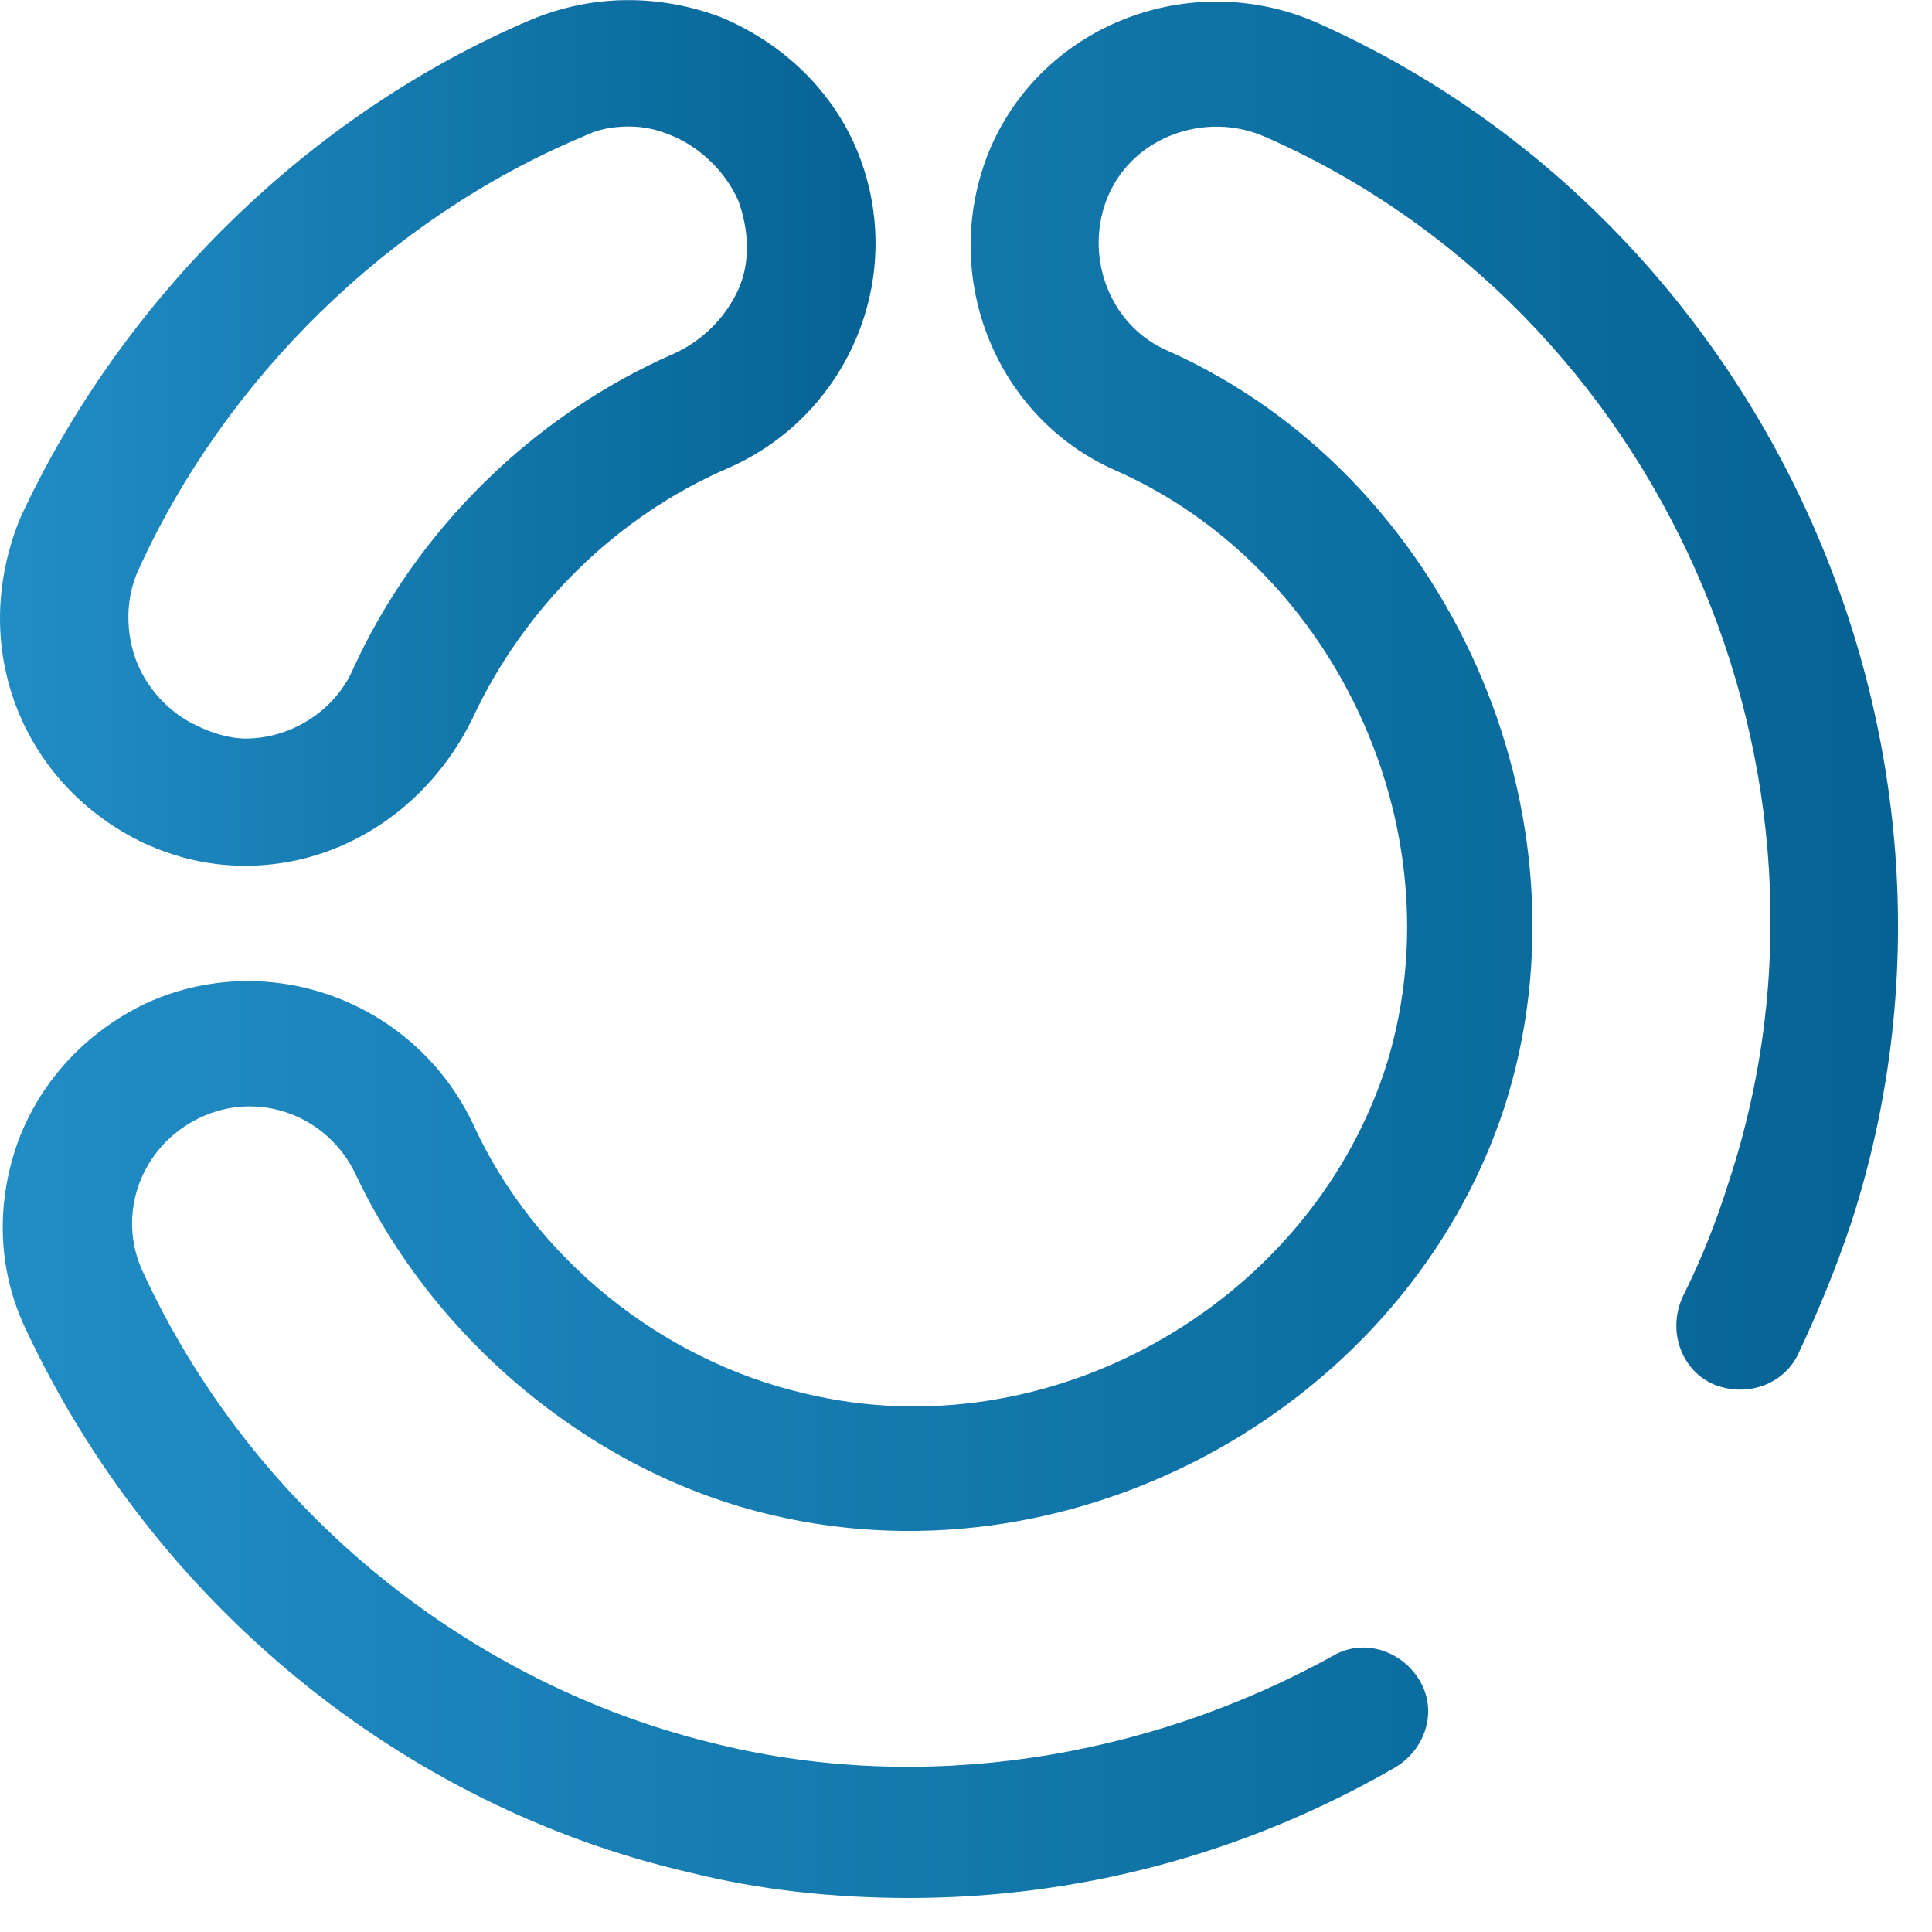
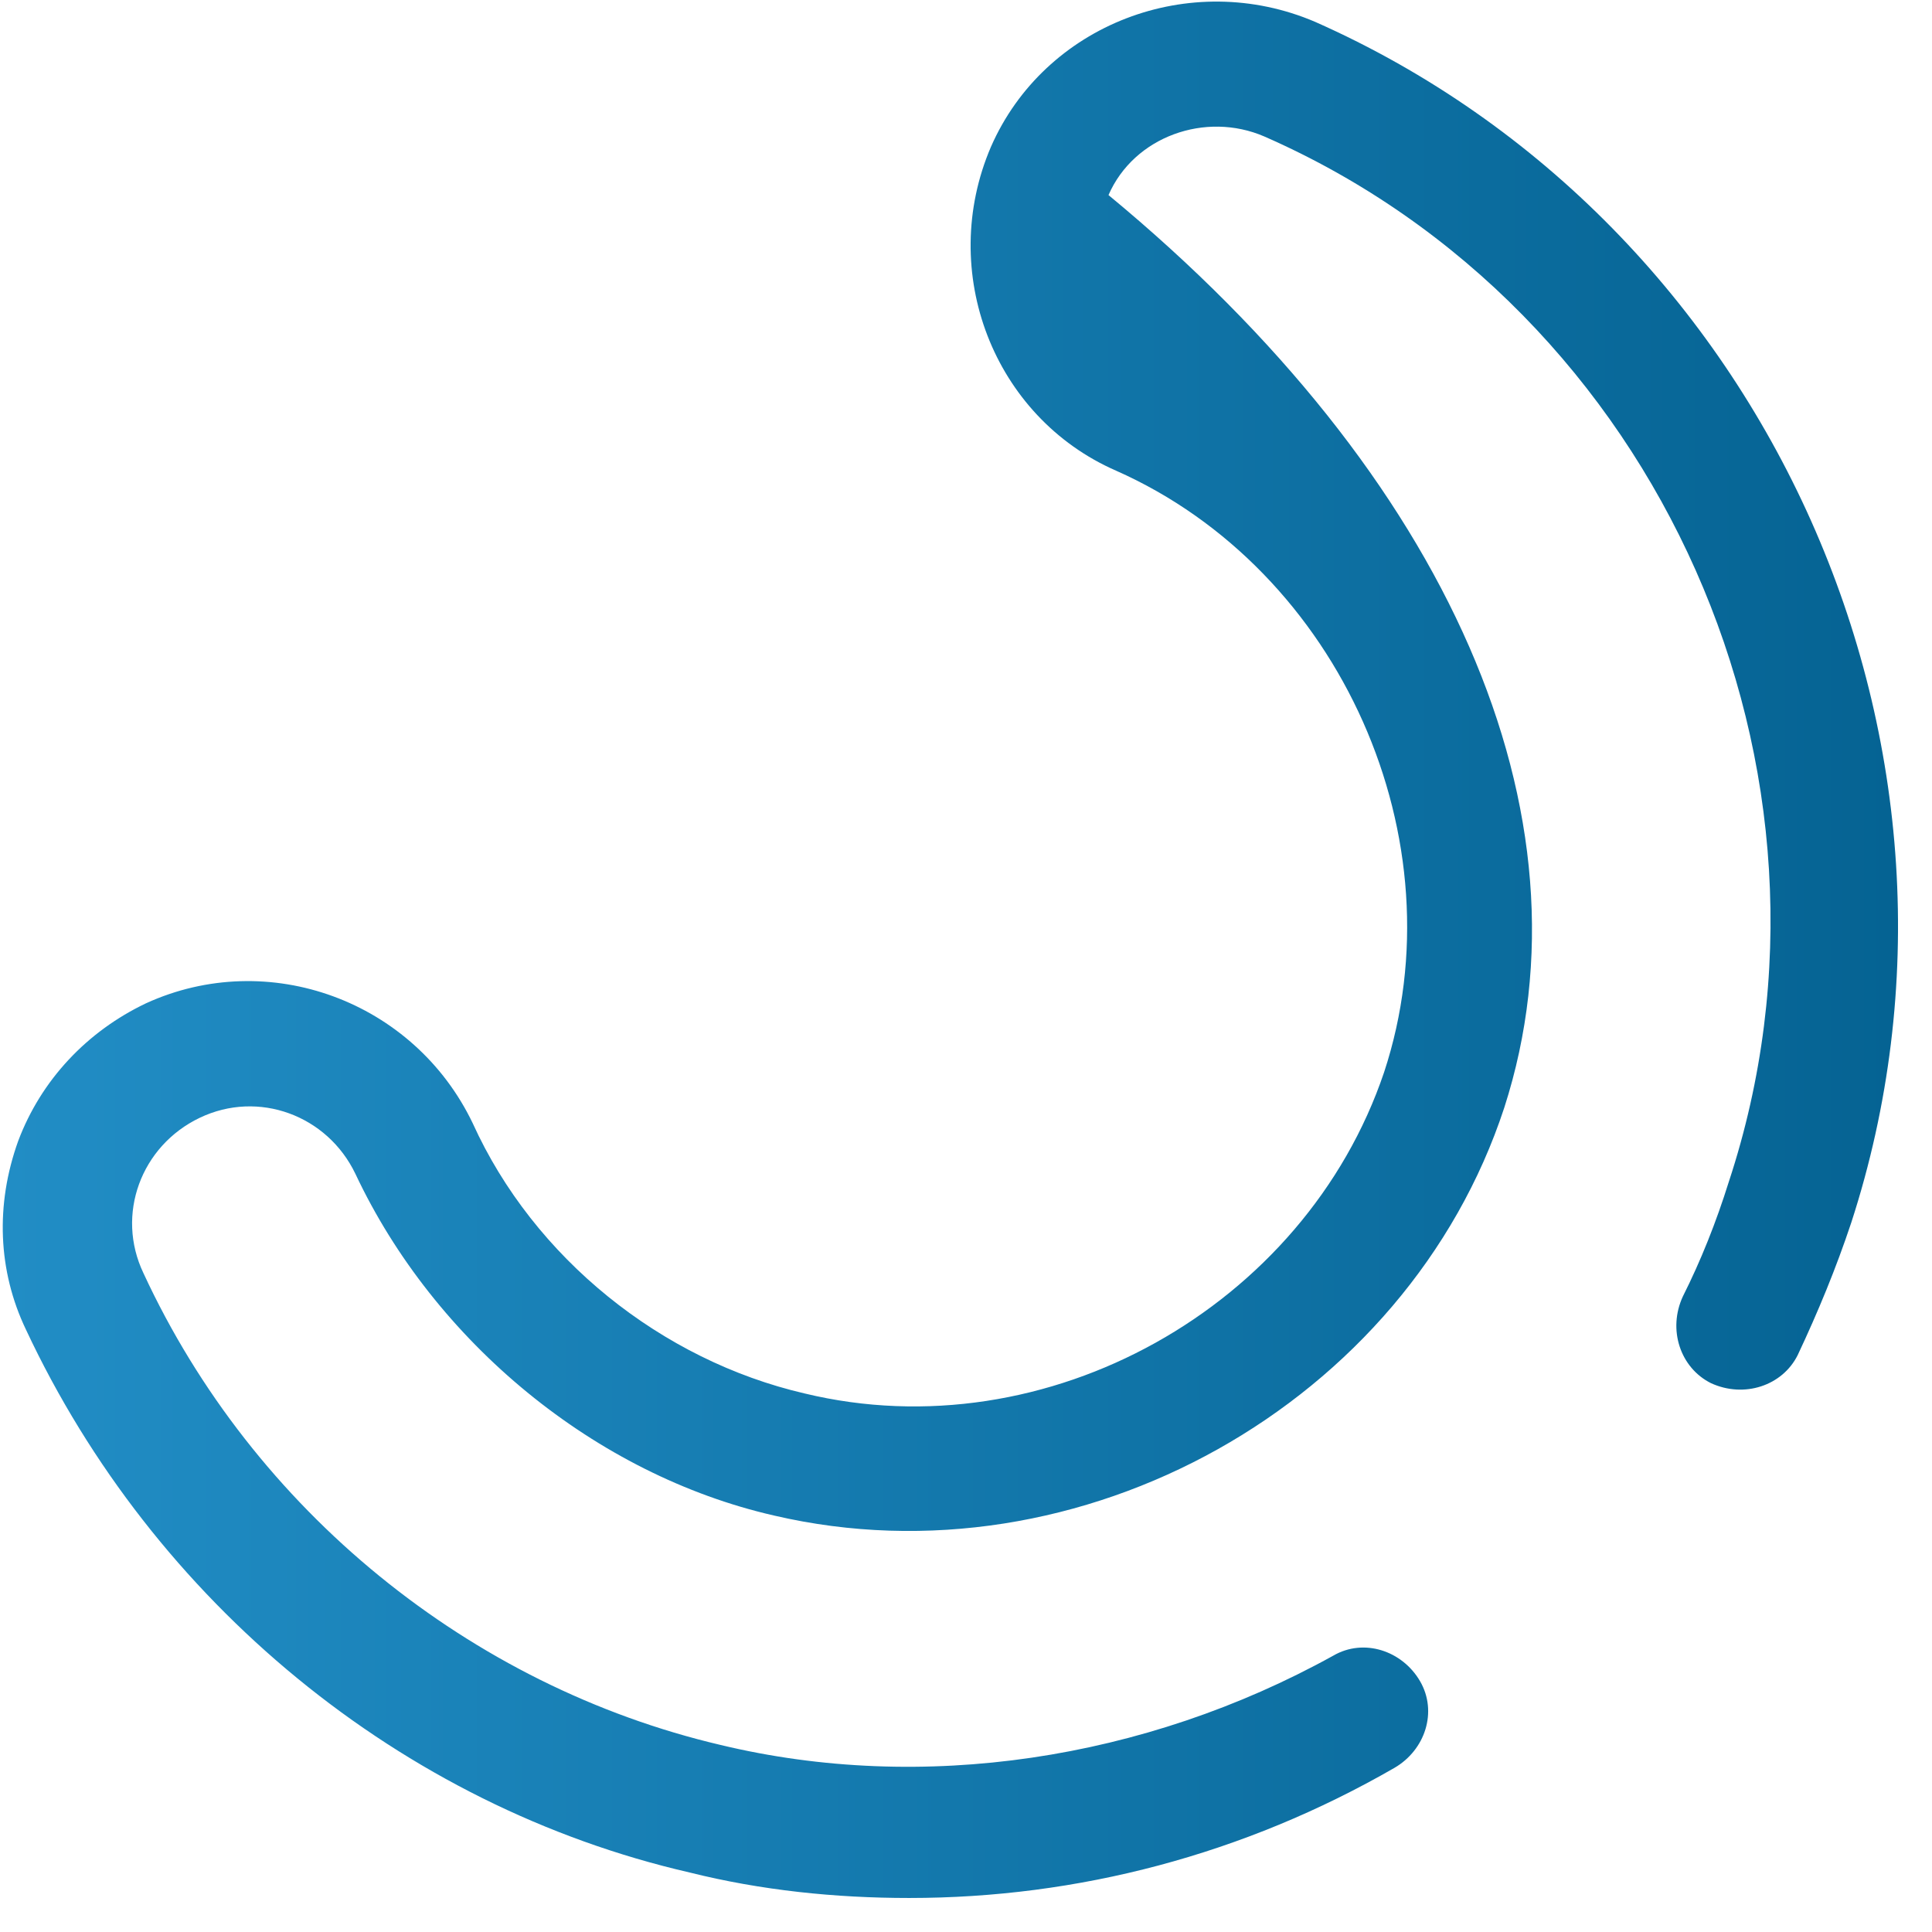
<svg xmlns="http://www.w3.org/2000/svg" width="33" height="33" viewBox="0 0 33 33" fill="none">
-   <path d="M4.194 14.788C3.583 14.788 3.016 14.658 2.45 14.397C1.447 13.917 0.662 13.091 0.269 12.046C-0.123 11.002 -0.08 9.869 0.356 8.825C2.099 5.08 5.284 1.945 9.077 0.334C10.123 -0.101 11.258 -0.101 12.304 0.29C13.351 0.725 14.179 1.51 14.615 2.511C15.53 4.645 14.528 7.084 12.434 7.997C10.518 8.823 8.947 10.39 8.075 12.263C7.335 13.787 5.851 14.788 4.194 14.788ZM10.735 2.161C10.474 2.161 10.211 2.204 9.95 2.336C6.636 3.729 3.846 6.472 2.362 9.739C2.144 10.219 2.144 10.784 2.319 11.264C2.494 11.743 2.886 12.178 3.365 12.396C3.627 12.526 3.933 12.615 4.194 12.615C4.979 12.615 5.719 12.135 6.026 11.438C7.115 9.041 9.122 7.082 11.521 6.036C12 5.817 12.392 5.426 12.61 4.948C12.828 4.468 12.785 3.904 12.61 3.424C12.392 2.944 12 2.552 11.521 2.336C11.214 2.204 10.997 2.161 10.735 2.161Z" fill="url(#paint0_linear_2588_3153)" />
-   <path d="M15.53 32.419C14.266 32.419 13.002 32.289 11.781 31.984C6.853 30.851 2.624 27.368 0.443 22.71C-0.036 21.709 -0.081 20.576 0.311 19.488C0.704 18.444 1.489 17.616 2.492 17.138C4.585 16.18 7.071 17.094 8.074 19.185C9.12 21.492 11.302 23.235 13.742 23.801C17.884 24.802 22.288 22.32 23.641 18.316C24.948 14.352 22.899 9.738 19.062 8.039C16.97 7.124 16.01 4.642 16.926 2.508C17.841 0.417 20.327 -0.541 22.465 0.374C30.227 3.814 34.238 12.828 31.621 20.883C31.36 21.667 31.054 22.407 30.706 23.146C30.445 23.67 29.791 23.886 29.224 23.625C28.7 23.363 28.482 22.71 28.745 22.143C29.051 21.534 29.312 20.881 29.53 20.184C31.841 13.175 28.352 5.293 21.595 2.331C20.591 1.897 19.37 2.331 18.934 3.332C18.499 4.334 18.934 5.553 19.938 5.988C24.734 8.122 27.308 13.912 25.694 18.92C24.037 23.971 18.455 27.106 13.223 25.887C10.171 25.19 7.424 22.926 6.071 20.051C5.592 19.05 4.414 18.613 3.411 19.093C2.408 19.573 1.972 20.747 2.451 21.748C4.326 25.798 8.033 28.802 12.307 29.805C15.752 30.633 19.545 30.066 22.773 28.28C23.295 27.976 23.951 28.194 24.255 28.715C24.559 29.238 24.343 29.891 23.819 30.196C21.244 31.679 18.409 32.419 15.53 32.419Z" fill="url(#paint1_linear_2588_3153)" />
+   <path d="M15.53 32.419C14.266 32.419 13.002 32.289 11.781 31.984C6.853 30.851 2.624 27.368 0.443 22.71C-0.036 21.709 -0.081 20.576 0.311 19.488C0.704 18.444 1.489 17.616 2.492 17.138C4.585 16.18 7.071 17.094 8.074 19.185C9.12 21.492 11.302 23.235 13.742 23.801C17.884 24.802 22.288 22.32 23.641 18.316C24.948 14.352 22.899 9.738 19.062 8.039C16.97 7.124 16.01 4.642 16.926 2.508C17.841 0.417 20.327 -0.541 22.465 0.374C30.227 3.814 34.238 12.828 31.621 20.883C31.36 21.667 31.054 22.407 30.706 23.146C30.445 23.67 29.791 23.886 29.224 23.625C28.7 23.363 28.482 22.71 28.745 22.143C29.051 21.534 29.312 20.881 29.53 20.184C31.841 13.175 28.352 5.293 21.595 2.331C20.591 1.897 19.37 2.331 18.934 3.332C24.734 8.122 27.308 13.912 25.694 18.92C24.037 23.971 18.455 27.106 13.223 25.887C10.171 25.19 7.424 22.926 6.071 20.051C5.592 19.05 4.414 18.613 3.411 19.093C2.408 19.573 1.972 20.747 2.451 21.748C4.326 25.798 8.033 28.802 12.307 29.805C15.752 30.633 19.545 30.066 22.773 28.28C23.295 27.976 23.951 28.194 24.255 28.715C24.559 29.238 24.343 29.891 23.819 30.196C21.244 31.679 18.409 32.419 15.53 32.419Z" fill="url(#paint1_linear_2588_3153)" />
  <defs>
    <linearGradient id="paint0_linear_2588_3153" x1="14.955" y1="7.395" x2="0" y2="7.395" gradientUnits="userSpaceOnUse">
      <stop stop-color="#056393" />
      <stop offset="1" stop-color="#218DC5" />
    </linearGradient>
    <linearGradient id="paint1_linear_2588_3153" x1="32.42" y1="16.223" x2="0.047" y2="16.223" gradientUnits="userSpaceOnUse">
      <stop stop-color="#056393" />
      <stop offset="1" stop-color="#218DC5" />
    </linearGradient>
  </defs>
</svg>